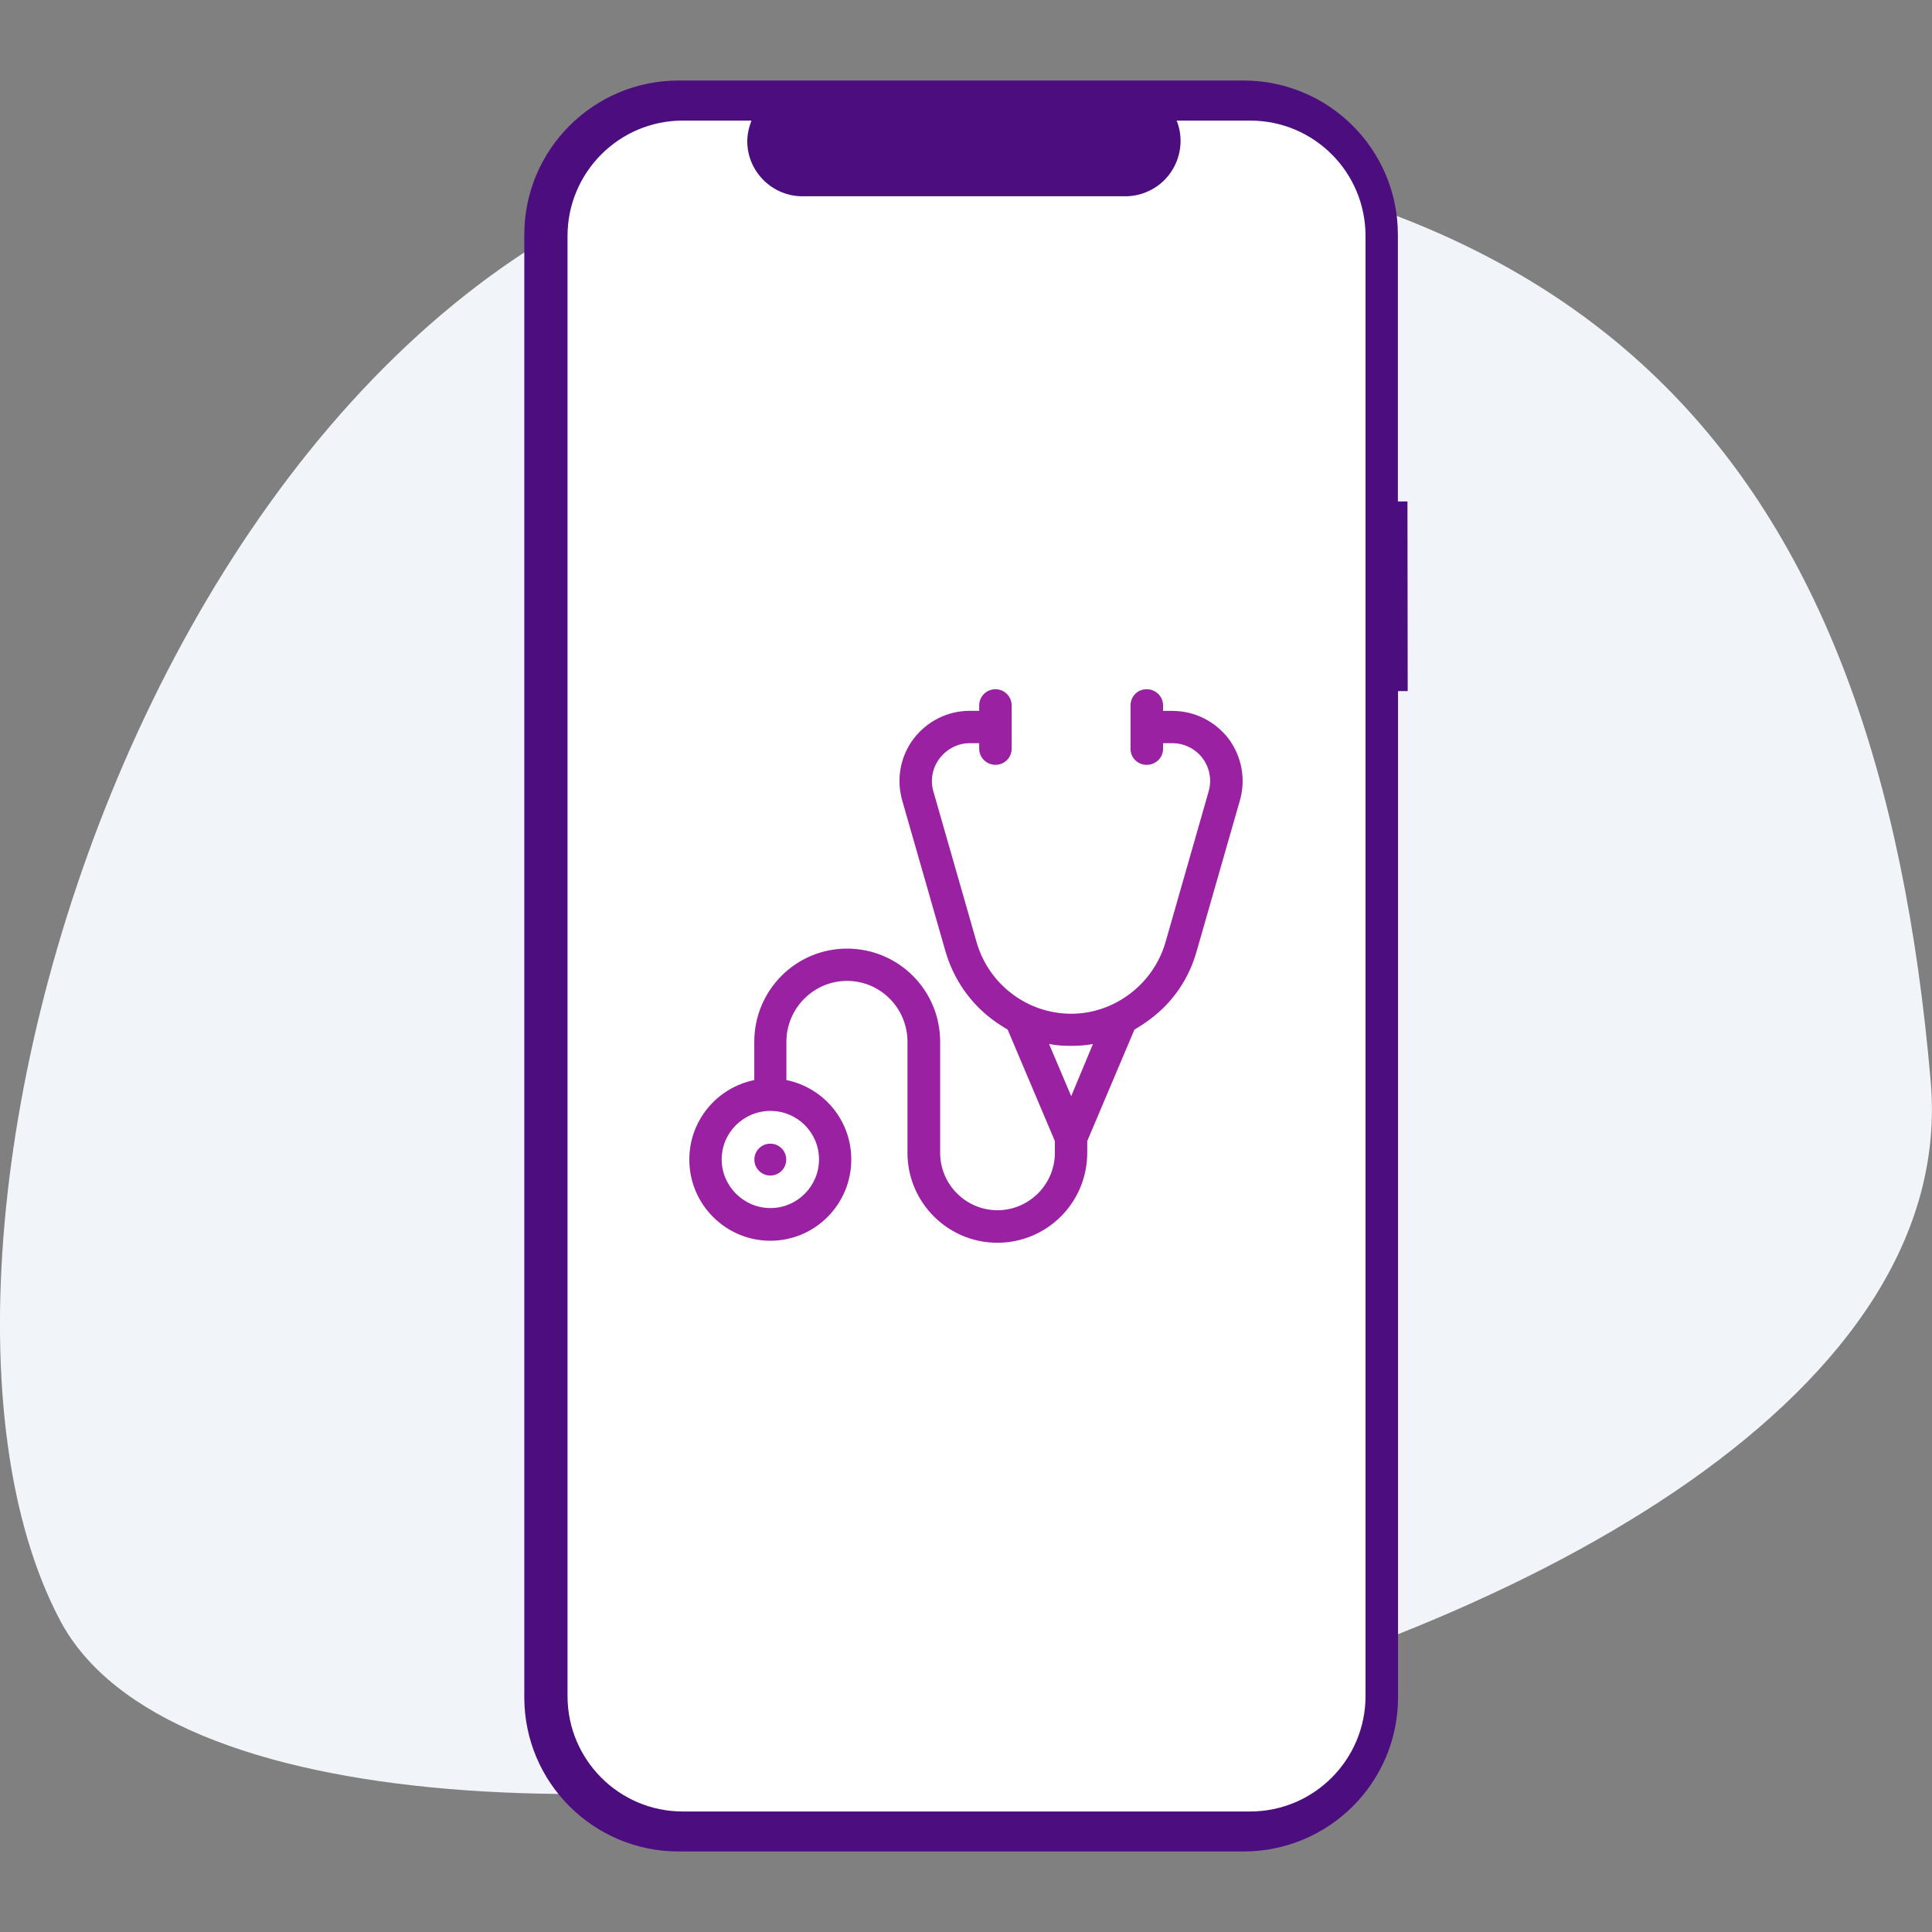
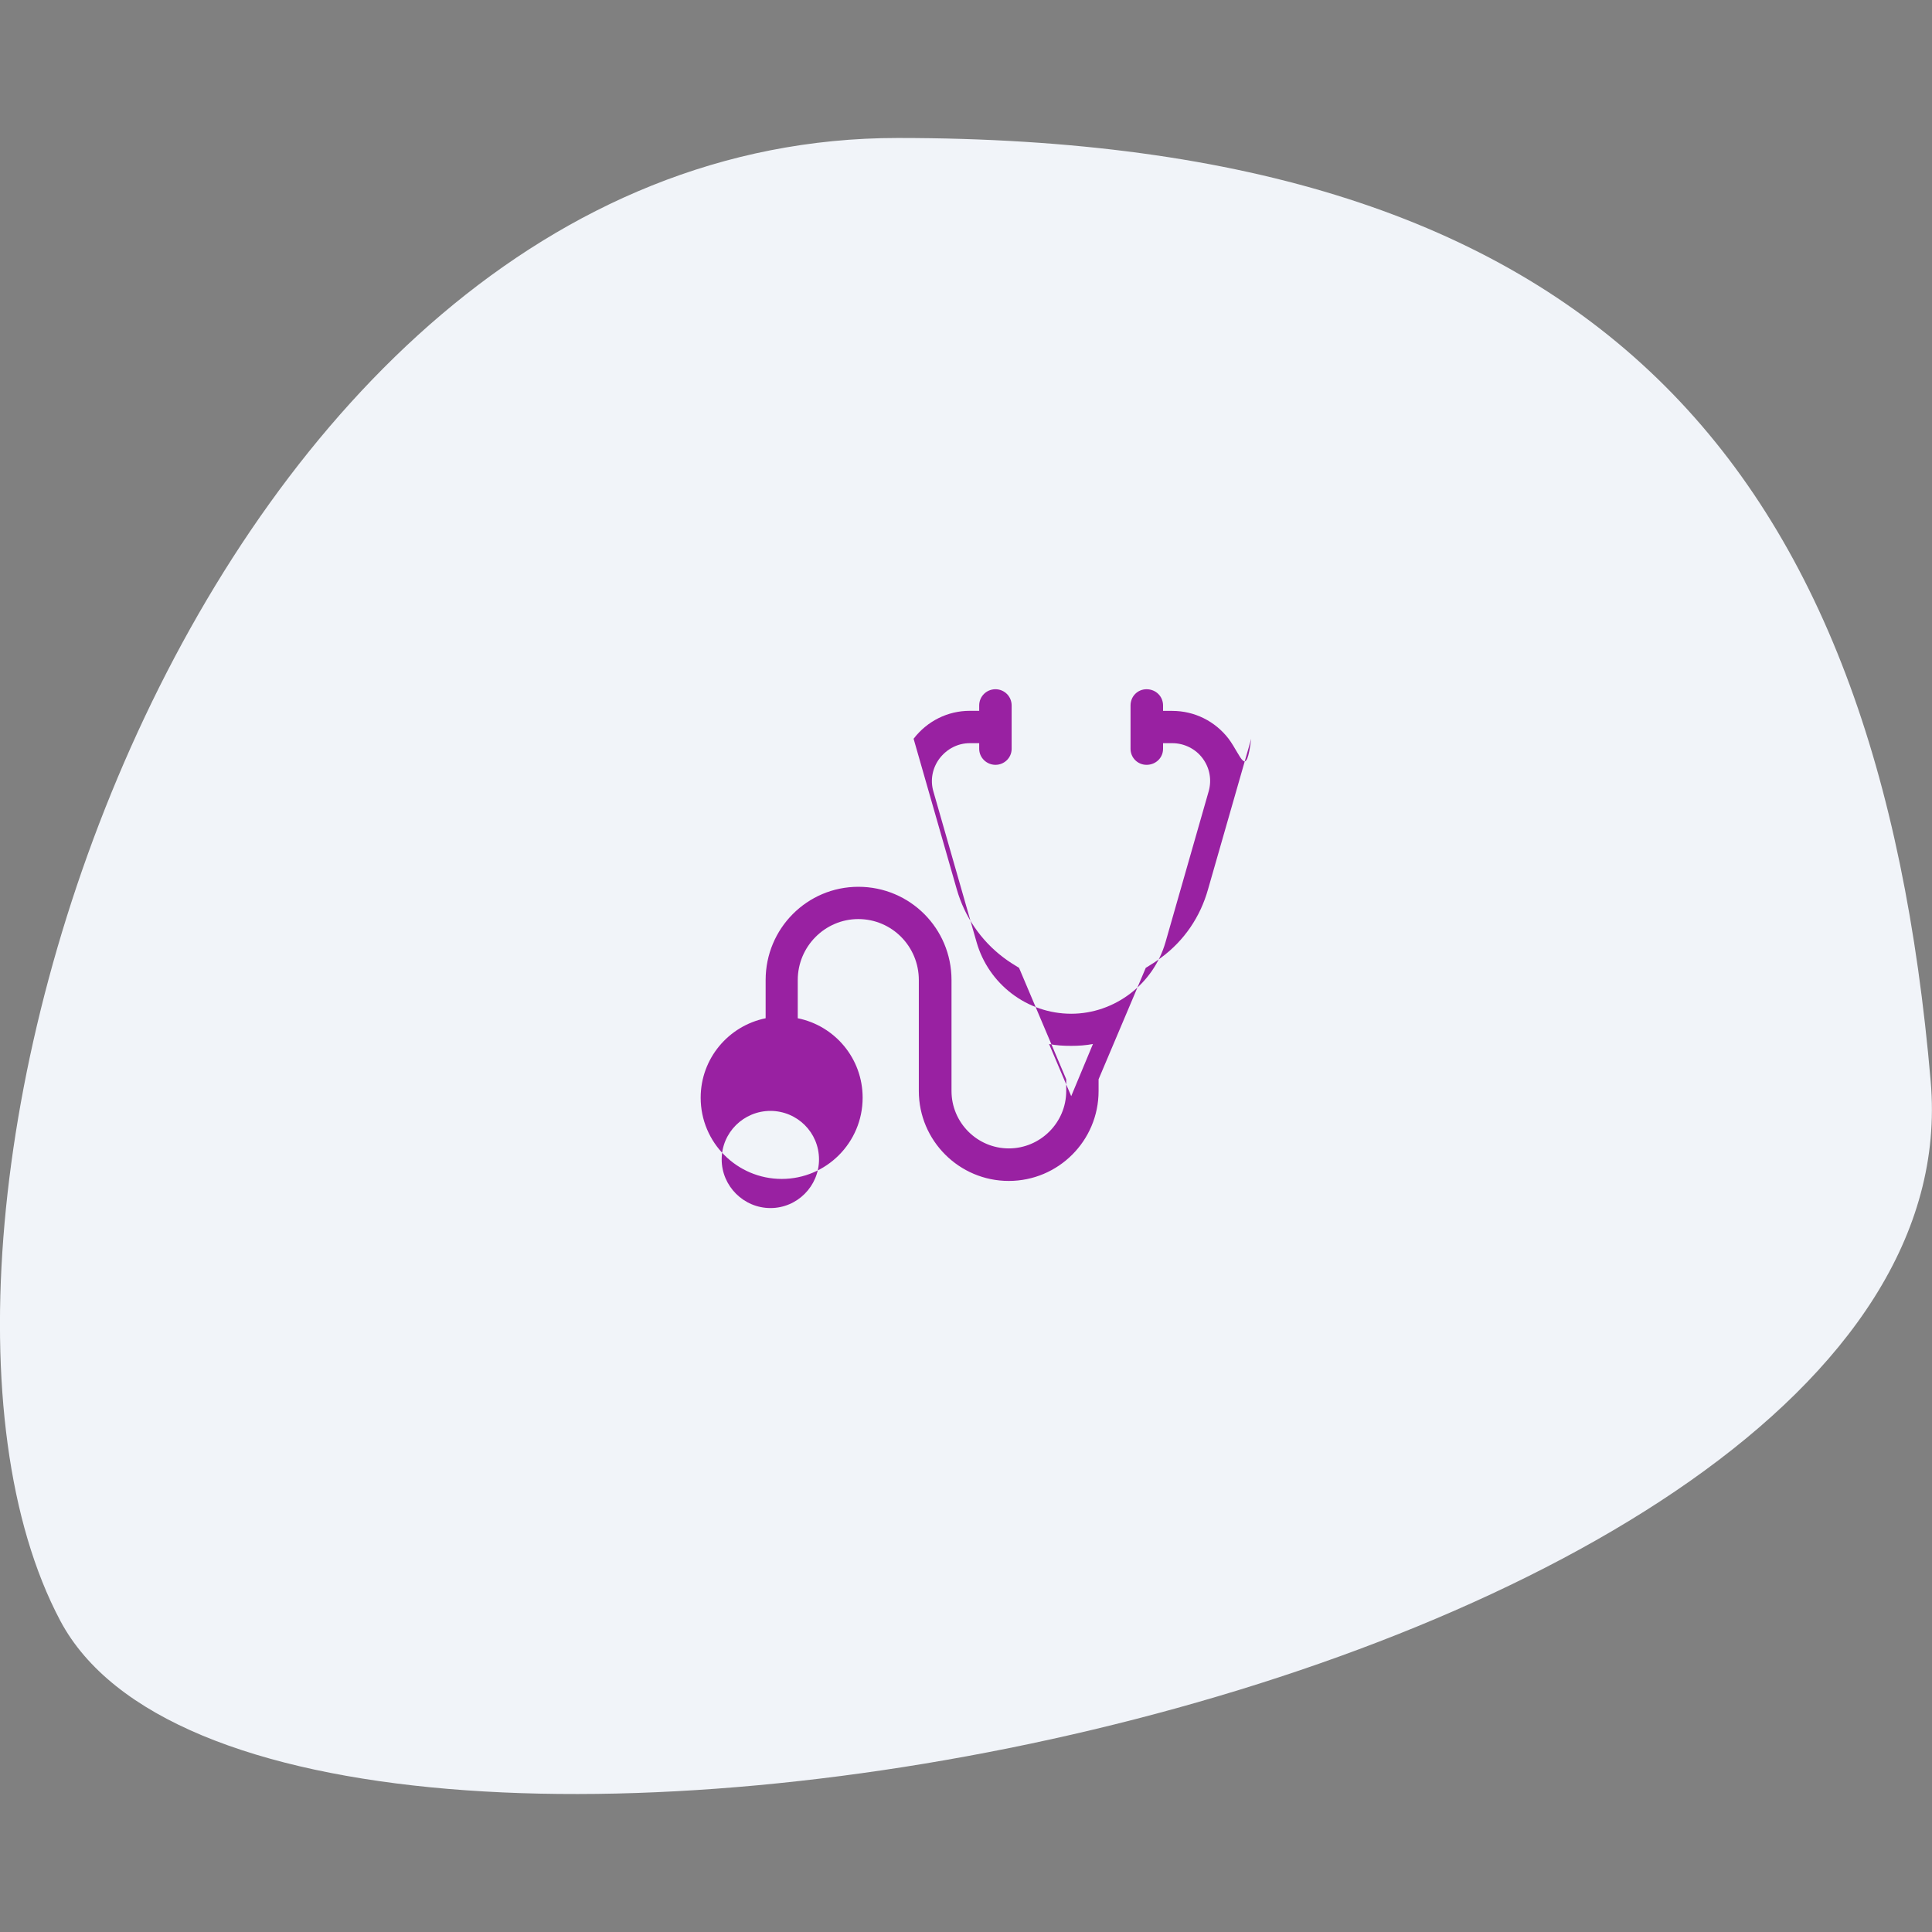
<svg xmlns="http://www.w3.org/2000/svg" version="1.1" id="Capa_1" x="0px" y="0px" width="24px" height="24px" viewBox="0 0 24 24" enable-background="new 0 0 24 24" xml:space="preserve">
  <rect x="0" y="0" width="24" height="24" fill="#808080" stroke="none" />
  <path fill="#F1F4F9" d="M0.748,20.132c2.588,4.884,23.895,0.956,23.236-6.696C23.327,5.78,19.867,1.714,11.152,1.714  C2.437,1.714-1.839,15.248,0.748,20.132L0.748,20.132z" />
  <g>
    <g>
-       <path fill="#4C0D7E" d="M17.484,6.229h-0.119V2.916C17.365,1.858,16.508,1,15.444,1l0,0H8.432C7.371,1,6.513,1.859,6.513,2.916    l0,0v18.168C6.513,22.143,7.371,23,8.432,23l0,0h7.013c1.064,0,1.922-0.858,1.922-1.916l0,0V8.585h0.12L17.484,6.229L17.484,6.229    z" />
-       <path fill="#FFFFFF" d="M15.529,1.498h-0.912c0.139,0.35-0.032,0.748-0.377,0.888c-0.076,0.033-0.169,0.052-0.258,0.052H9.967    c-0.375,0-0.684-0.307-0.684-0.683c0-0.087,0.02-0.174,0.052-0.257H8.481c-0.789,0-1.431,0.642-1.431,1.434l0,0v18.137    c0,0.792,0.642,1.434,1.431,1.434l0,0h7.048c0.791,0,1.434-0.642,1.434-1.434l0,0V2.931C16.963,2.14,16.324,1.498,15.529,1.498z" />
-     </g>
+       </g>
    <g>
-       <path fill="#9921A2" d="M15.263,9.178c-0.169-0.22-0.425-0.347-0.7-0.347h-0.115V8.764c0-0.113-0.089-0.202-0.205-0.202    c-0.111,0-0.199,0.088-0.199,0.202v0.538c0,0.11,0.088,0.199,0.199,0.199c0.115,0,0.205-0.088,0.205-0.199v-0.07h0.115    c0.148,0,0.29,0.071,0.377,0.189c0.088,0.118,0.115,0.269,0.074,0.411l-0.535,1.87c-0.15,0.523-0.633,0.891-1.172,0.891    c-0.547,0-1.027-0.367-1.176-0.891l-0.536-1.87c-0.042-0.142-0.012-0.293,0.077-0.411c0.091-0.118,0.226-0.189,0.375-0.189h0.117    v0.07c0,0.11,0.092,0.199,0.202,0.199c0.11,0,0.201-0.088,0.201-0.199V8.764c0-0.113-0.09-0.202-0.201-0.202    c-0.111,0-0.202,0.088-0.202,0.202v0.066h-0.117c-0.274,0-0.529,0.127-0.698,0.347c-0.165,0.22-0.217,0.5-0.141,0.768l0.536,1.869    c0.097,0.339,0.299,0.637,0.582,0.85c0.062,0.047,0.126,0.087,0.192,0.127l0.586,1.384v0.146c0,0.393-0.322,0.713-0.713,0.713    c-0.392,0-0.712-0.32-0.712-0.713v-1.379c0-0.642-0.517-1.158-1.157-1.158c-0.636,0-1.152,0.517-1.152,1.158v0.475    c-0.461,0.094-0.807,0.5-0.807,0.987c0,0.558,0.452,1.009,1.007,1.009c0.553,0,1.005-0.451,1.005-1.009    c0-0.489-0.346-0.894-0.806-0.987v-0.475c0-0.418,0.34-0.757,0.752-0.757c0.417,0,0.752,0.339,0.752,0.757v1.379    c0,0.616,0.501,1.117,1.117,1.117c0.616,0,1.116-0.499,1.116-1.117v-0.146l0.586-1.384c0.064-0.039,0.13-0.08,0.191-0.127    c0.289-0.213,0.488-0.51,0.583-0.85l0.536-1.869C15.479,9.678,15.425,9.398,15.263,9.178L15.263,9.178z M10.174,14.403    c0,0.331-0.27,0.604-0.603,0.604c-0.333,0-0.606-0.273-0.606-0.604c0-0.335,0.273-0.603,0.606-0.603    C9.904,13.801,10.174,14.068,10.174,14.403z M13.307,13.617l-0.275-0.648c0.088,0.018,0.179,0.023,0.275,0.023    c0.09,0,0.182-0.006,0.27-0.023L13.307,13.617z" />
-       <circle fill="#9921A2" cx="9.569" cy="14.405" r="0.198" />
+       <path fill="#9921A2" d="M15.263,9.178c-0.169-0.22-0.425-0.347-0.7-0.347h-0.115V8.764c0-0.113-0.089-0.202-0.205-0.202    c-0.111,0-0.199,0.088-0.199,0.202v0.538c0,0.11,0.088,0.199,0.199,0.199c0.115,0,0.205-0.088,0.205-0.199v-0.07h0.115    c0.148,0,0.29,0.071,0.377,0.189c0.088,0.118,0.115,0.269,0.074,0.411l-0.535,1.87c-0.15,0.523-0.633,0.891-1.172,0.891    c-0.547,0-1.027-0.367-1.176-0.891l-0.536-1.87c-0.042-0.142-0.012-0.293,0.077-0.411c0.091-0.118,0.226-0.189,0.375-0.189h0.117    v0.07c0,0.11,0.092,0.199,0.202,0.199c0.11,0,0.201-0.088,0.201-0.199V8.764c0-0.113-0.09-0.202-0.201-0.202    c-0.111,0-0.202,0.088-0.202,0.202v0.066h-0.117c-0.274,0-0.529,0.127-0.698,0.347l0.536,1.869    c0.097,0.339,0.299,0.637,0.582,0.85c0.062,0.047,0.126,0.087,0.192,0.127l0.586,1.384v0.146c0,0.393-0.322,0.713-0.713,0.713    c-0.392,0-0.712-0.32-0.712-0.713v-1.379c0-0.642-0.517-1.158-1.157-1.158c-0.636,0-1.152,0.517-1.152,1.158v0.475    c-0.461,0.094-0.807,0.5-0.807,0.987c0,0.558,0.452,1.009,1.007,1.009c0.553,0,1.005-0.451,1.005-1.009    c0-0.489-0.346-0.894-0.806-0.987v-0.475c0-0.418,0.34-0.757,0.752-0.757c0.417,0,0.752,0.339,0.752,0.757v1.379    c0,0.616,0.501,1.117,1.117,1.117c0.616,0,1.116-0.499,1.116-1.117v-0.146l0.586-1.384c0.064-0.039,0.13-0.08,0.191-0.127    c0.289-0.213,0.488-0.51,0.583-0.85l0.536-1.869C15.479,9.678,15.425,9.398,15.263,9.178L15.263,9.178z M10.174,14.403    c0,0.331-0.27,0.604-0.603,0.604c-0.333,0-0.606-0.273-0.606-0.604c0-0.335,0.273-0.603,0.606-0.603    C9.904,13.801,10.174,14.068,10.174,14.403z M13.307,13.617l-0.275-0.648c0.088,0.018,0.179,0.023,0.275,0.023    c0.09,0,0.182-0.006,0.27-0.023L13.307,13.617z" />
    </g>
  </g>
</svg>